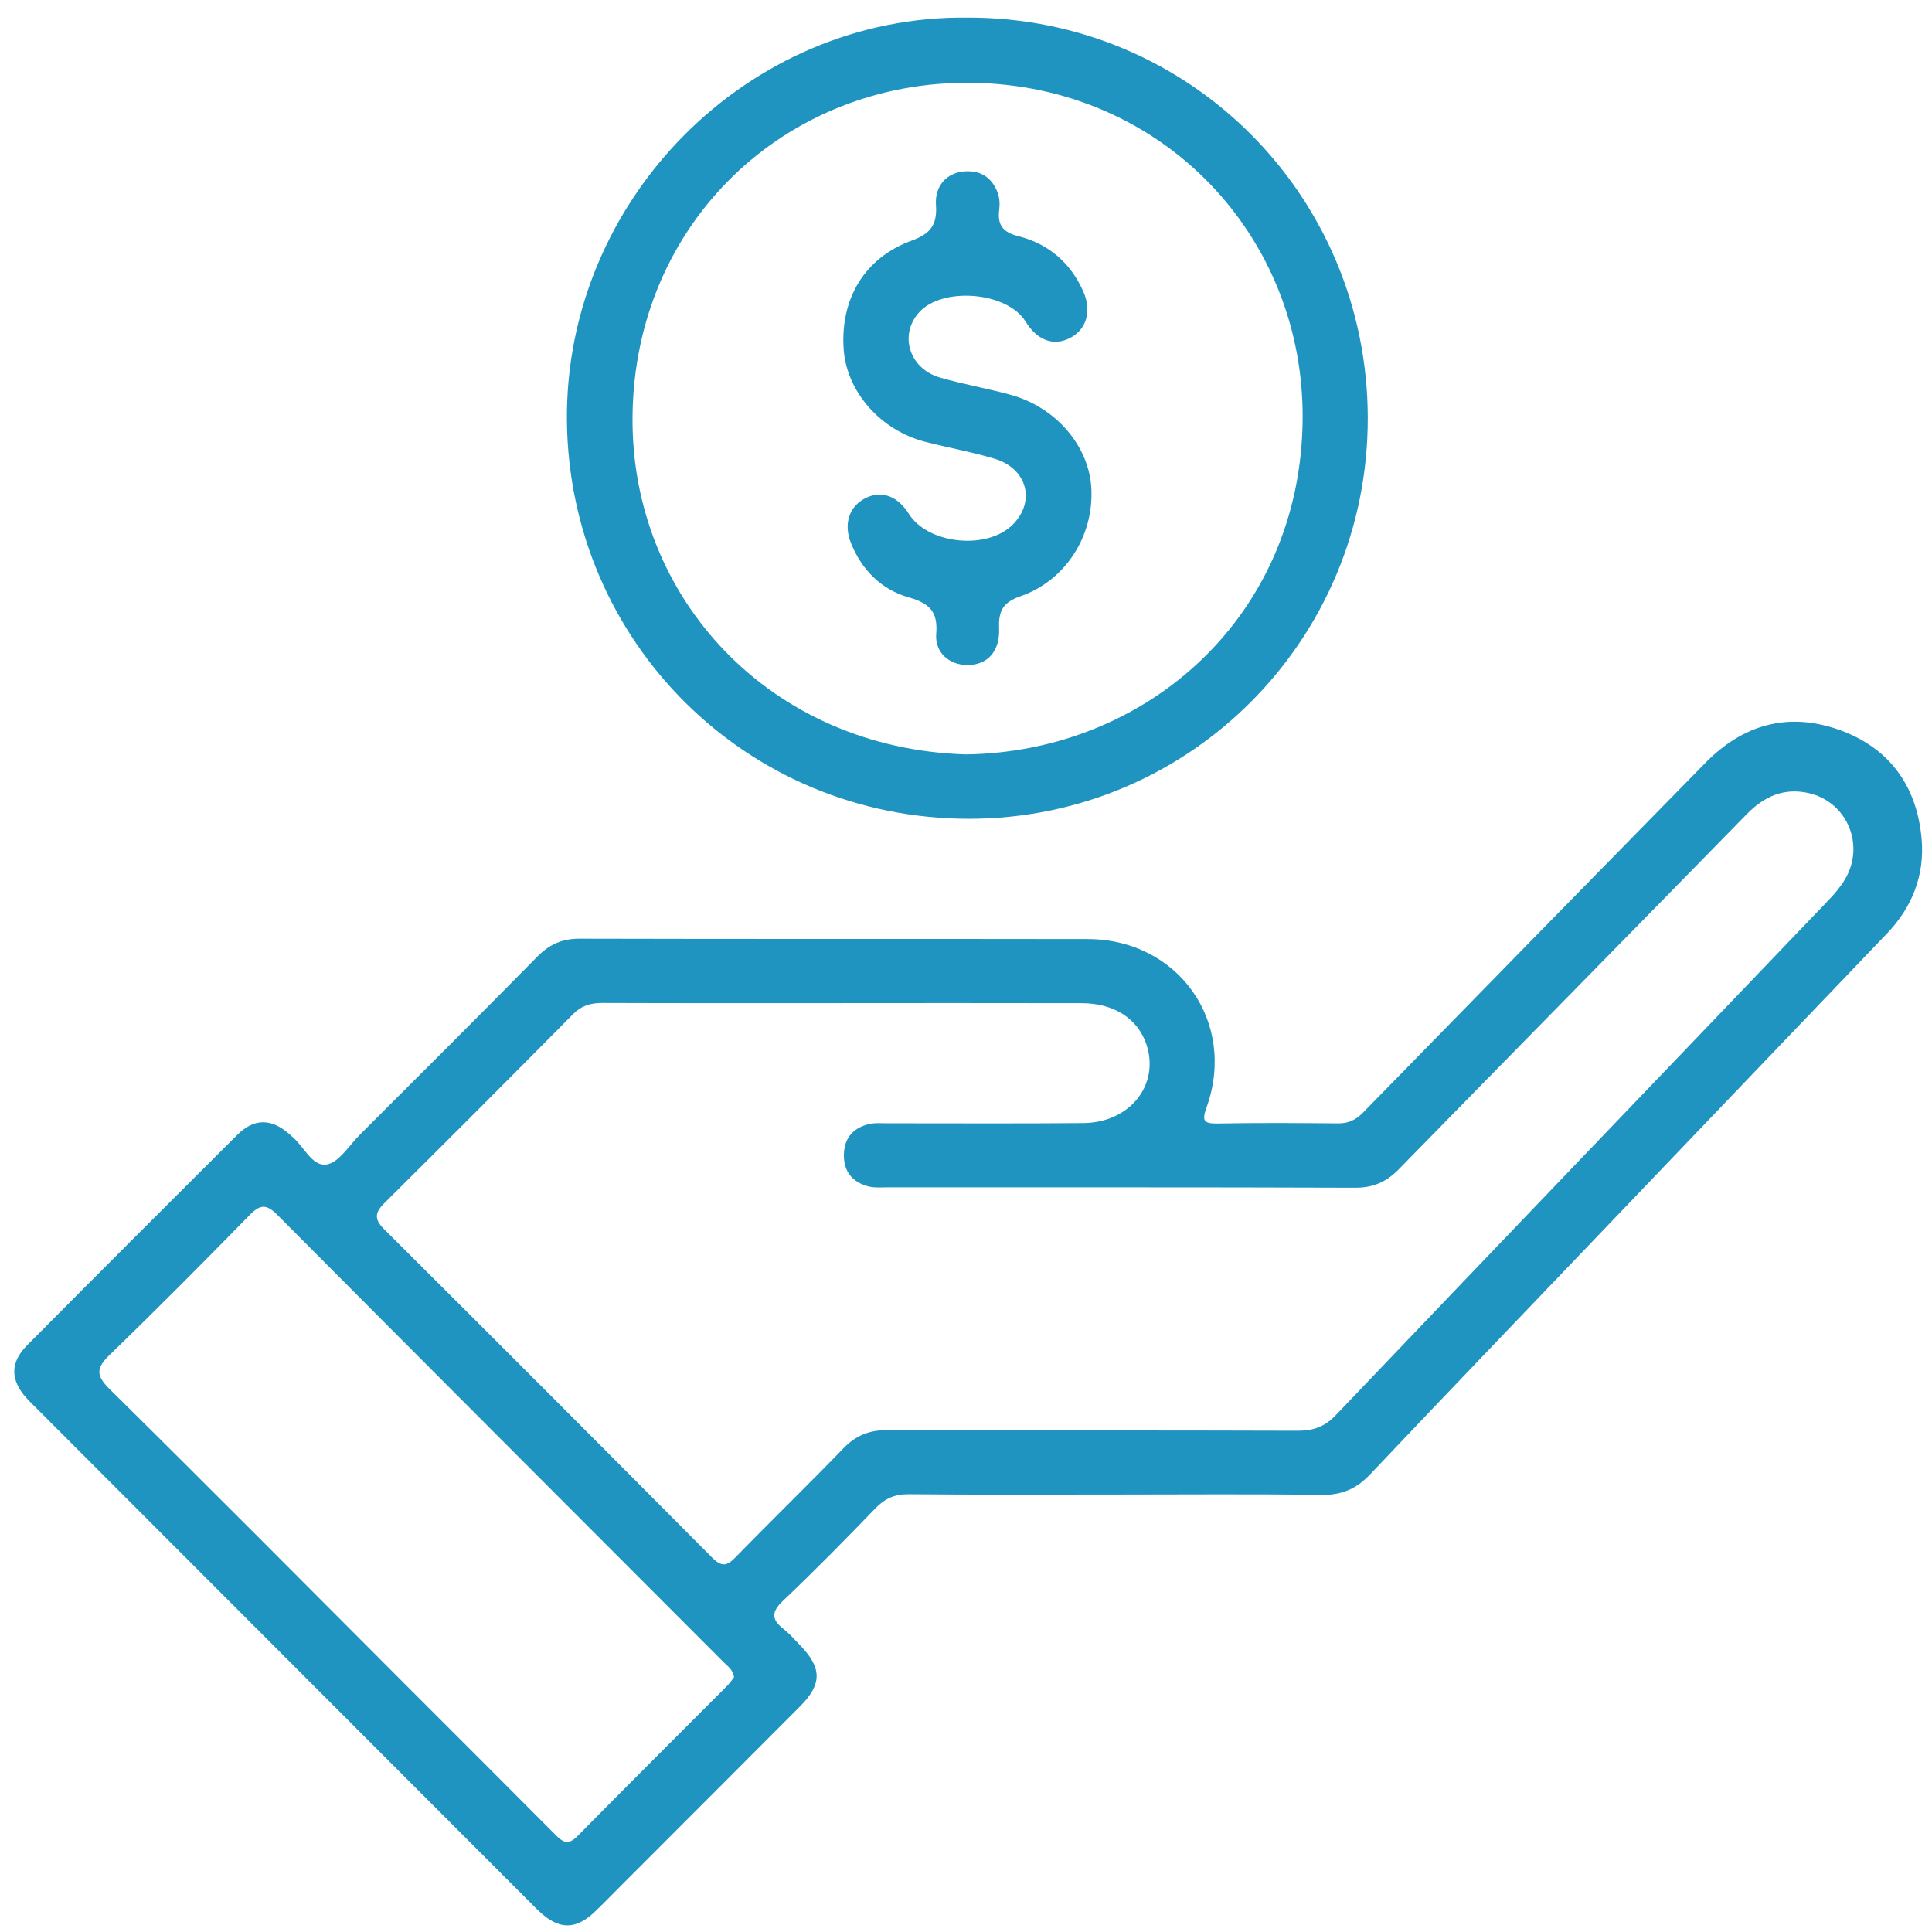
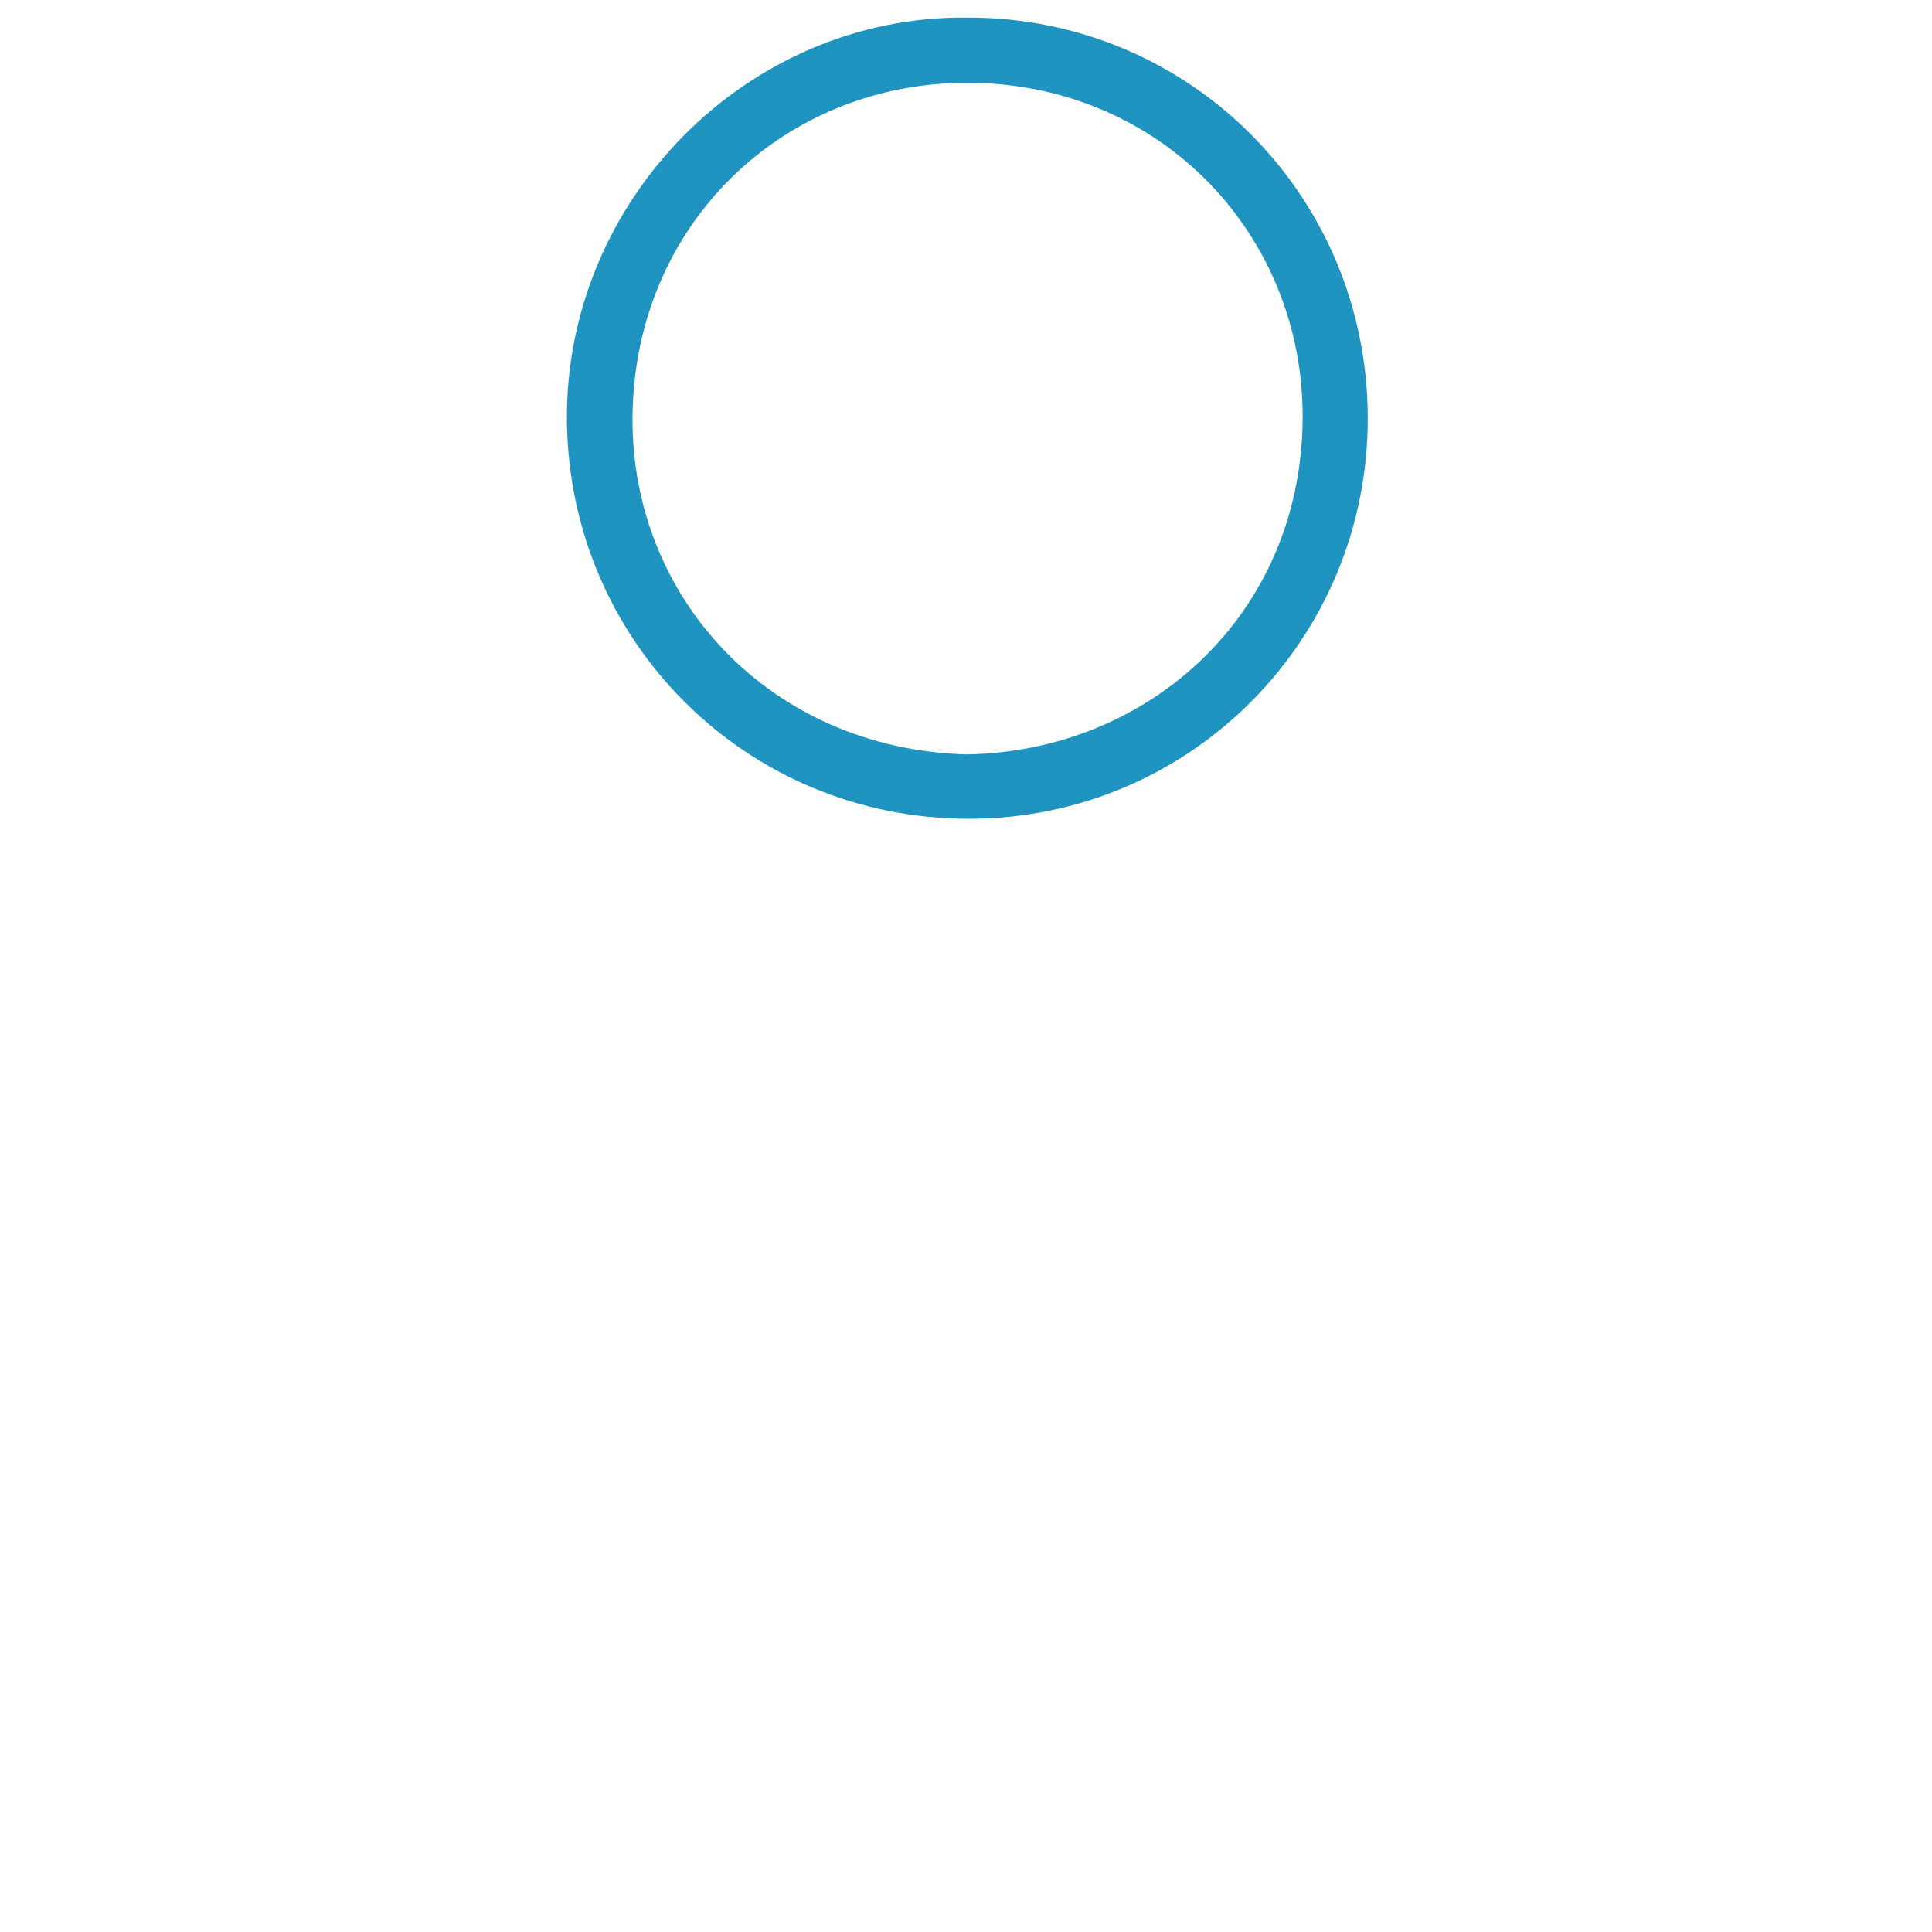
<svg xmlns="http://www.w3.org/2000/svg" width="46" height="46" viewBox="0 0 46 46" fill="none">
-   <path d="M26.615 35.584C24.956 35.584 23.297 35.593 21.639 35.577C21.306 35.574 21.068 35.677 20.84 35.915C20.122 36.66 19.396 37.4 18.644 38.112C18.354 38.387 18.371 38.564 18.662 38.791C18.805 38.902 18.925 39.045 19.052 39.175C19.573 39.714 19.576 40.097 19.052 40.625C17.644 42.039 16.234 43.448 14.823 44.86C14.609 45.075 14.396 45.294 14.177 45.505C13.707 45.958 13.307 45.954 12.828 45.5C12.762 45.438 12.698 45.372 12.634 45.307C8.716 41.386 4.799 37.465 0.882 33.543C0.795 33.457 0.708 33.374 0.626 33.282C0.244 32.855 0.239 32.44 0.644 32.032C2.307 30.357 3.976 28.687 5.648 27.022C6.054 26.618 6.467 26.627 6.899 27.01C6.91 27.02 6.921 27.032 6.932 27.042C7.226 27.27 7.421 27.777 7.772 27.727C8.066 27.685 8.311 27.274 8.569 27.016C9.98 25.607 11.394 24.199 12.793 22.777C13.081 22.486 13.381 22.349 13.797 22.35C17.83 22.361 21.863 22.352 25.897 22.359C28.055 22.362 29.453 24.337 28.729 26.362C28.621 26.667 28.639 26.756 28.983 26.75C29.942 26.733 30.901 26.738 31.86 26.747C32.11 26.75 32.285 26.662 32.457 26.486C35.17 23.708 37.886 20.935 40.605 18.163C41.498 17.252 42.568 16.948 43.776 17.372C44.985 17.799 45.645 18.715 45.753 19.98C45.828 20.835 45.531 21.597 44.929 22.226C42.896 24.348 40.866 26.473 38.835 28.596C36.763 30.764 34.684 32.927 32.621 35.105C32.29 35.455 31.939 35.6 31.458 35.593C29.846 35.569 28.232 35.584 26.619 35.584H26.615ZM20.046 23.884C18.144 23.884 16.241 23.887 14.339 23.88C14.065 23.88 13.847 23.941 13.646 24.144C12.158 25.648 10.662 27.147 9.16 28.637C8.929 28.866 8.898 29.02 9.147 29.268C11.758 31.868 14.362 34.475 16.959 37.089C17.173 37.303 17.3 37.297 17.507 37.084C18.356 36.211 19.232 35.363 20.078 34.487C20.375 34.18 20.694 34.049 21.124 34.05C24.38 34.064 27.637 34.053 30.895 34.065C31.272 34.066 31.543 33.97 31.811 33.688C35.709 29.6 39.62 25.525 43.526 21.444C43.672 21.291 43.815 21.126 43.923 20.946C44.413 20.131 43.988 19.098 43.068 18.884C42.485 18.75 42.008 18.956 41.59 19.385C38.834 22.205 36.066 25.014 33.31 27.834C33.013 28.139 32.699 28.28 32.267 28.279C28.554 28.265 24.84 28.272 21.128 28.27C20.977 28.27 20.817 28.285 20.674 28.247C20.29 28.146 20.082 27.887 20.093 27.48C20.104 27.094 20.317 26.855 20.681 26.766C20.825 26.73 20.984 26.745 21.137 26.745C22.688 26.744 24.241 26.754 25.793 26.74C26.901 26.73 27.614 25.829 27.297 24.871C27.095 24.258 26.529 23.886 25.756 23.885C23.855 23.88 21.951 23.884 20.049 23.883L20.046 23.884ZM17.478 39.935C17.453 39.757 17.331 39.677 17.236 39.583C13.69 36.031 10.14 32.482 6.6 28.922C6.341 28.662 6.191 28.676 5.945 28.929C4.849 30.048 3.746 31.162 2.62 32.25C2.295 32.564 2.271 32.739 2.609 33.073C4.969 35.403 7.305 37.757 9.648 40.104C10.831 41.287 12.015 42.469 13.195 43.656C13.37 43.832 13.505 43.967 13.749 43.718C14.933 42.514 16.131 41.325 17.323 40.129C17.385 40.067 17.434 39.99 17.477 39.934L17.478 39.935Z" fill="#1F94C0" />
  <path d="M23.052 0.419C28.322 0.414 32.557 4.656 32.566 9.948C32.573 15.23 28.331 19.495 23.069 19.495C17.768 19.495 13.546 15.27 13.498 10.01C13.453 4.761 17.799 0.35 23.052 0.419ZM22.998 17.962C27.326 17.901 30.97 14.656 31.015 9.996C31.058 5.62 27.674 2.023 23.124 1.971C18.71 1.92 15.104 5.3 15.06 9.917C15.02 14.233 18.332 17.823 22.998 17.962Z" fill="#1F94C0" />
-   <path d="M23.035 15.835C22.607 15.835 22.254 15.54 22.291 15.091C22.334 14.562 22.132 14.365 21.64 14.224C20.986 14.039 20.516 13.571 20.259 12.923C20.08 12.476 20.22 12.058 20.599 11.864C20.983 11.668 21.371 11.805 21.638 12.233C22.095 12.96 23.508 13.105 24.118 12.485C24.663 11.934 24.456 11.154 23.68 10.922C23.142 10.761 22.587 10.661 22.042 10.523C20.97 10.253 20.155 9.329 20.087 8.31C20.006 7.116 20.583 6.138 21.705 5.73C22.16 5.564 22.317 5.349 22.285 4.879C22.254 4.428 22.539 4.124 22.931 4.084C23.33 4.042 23.613 4.214 23.754 4.587C23.8 4.71 23.808 4.86 23.791 4.992C23.745 5.356 23.874 5.53 24.247 5.624C24.961 5.804 25.487 6.253 25.791 6.936C25.998 7.404 25.873 7.838 25.483 8.044C25.091 8.252 24.697 8.109 24.416 7.653C23.979 6.947 22.436 6.818 21.88 7.441C21.402 7.976 21.648 8.777 22.379 8.989C22.933 9.15 23.505 9.247 24.061 9.4C25.147 9.697 25.937 10.628 25.985 11.639C26.039 12.763 25.372 13.823 24.297 14.196C23.882 14.34 23.771 14.547 23.788 14.954C23.811 15.516 23.508 15.834 23.034 15.834L23.035 15.835Z" fill="#1F94C0" />
</svg>